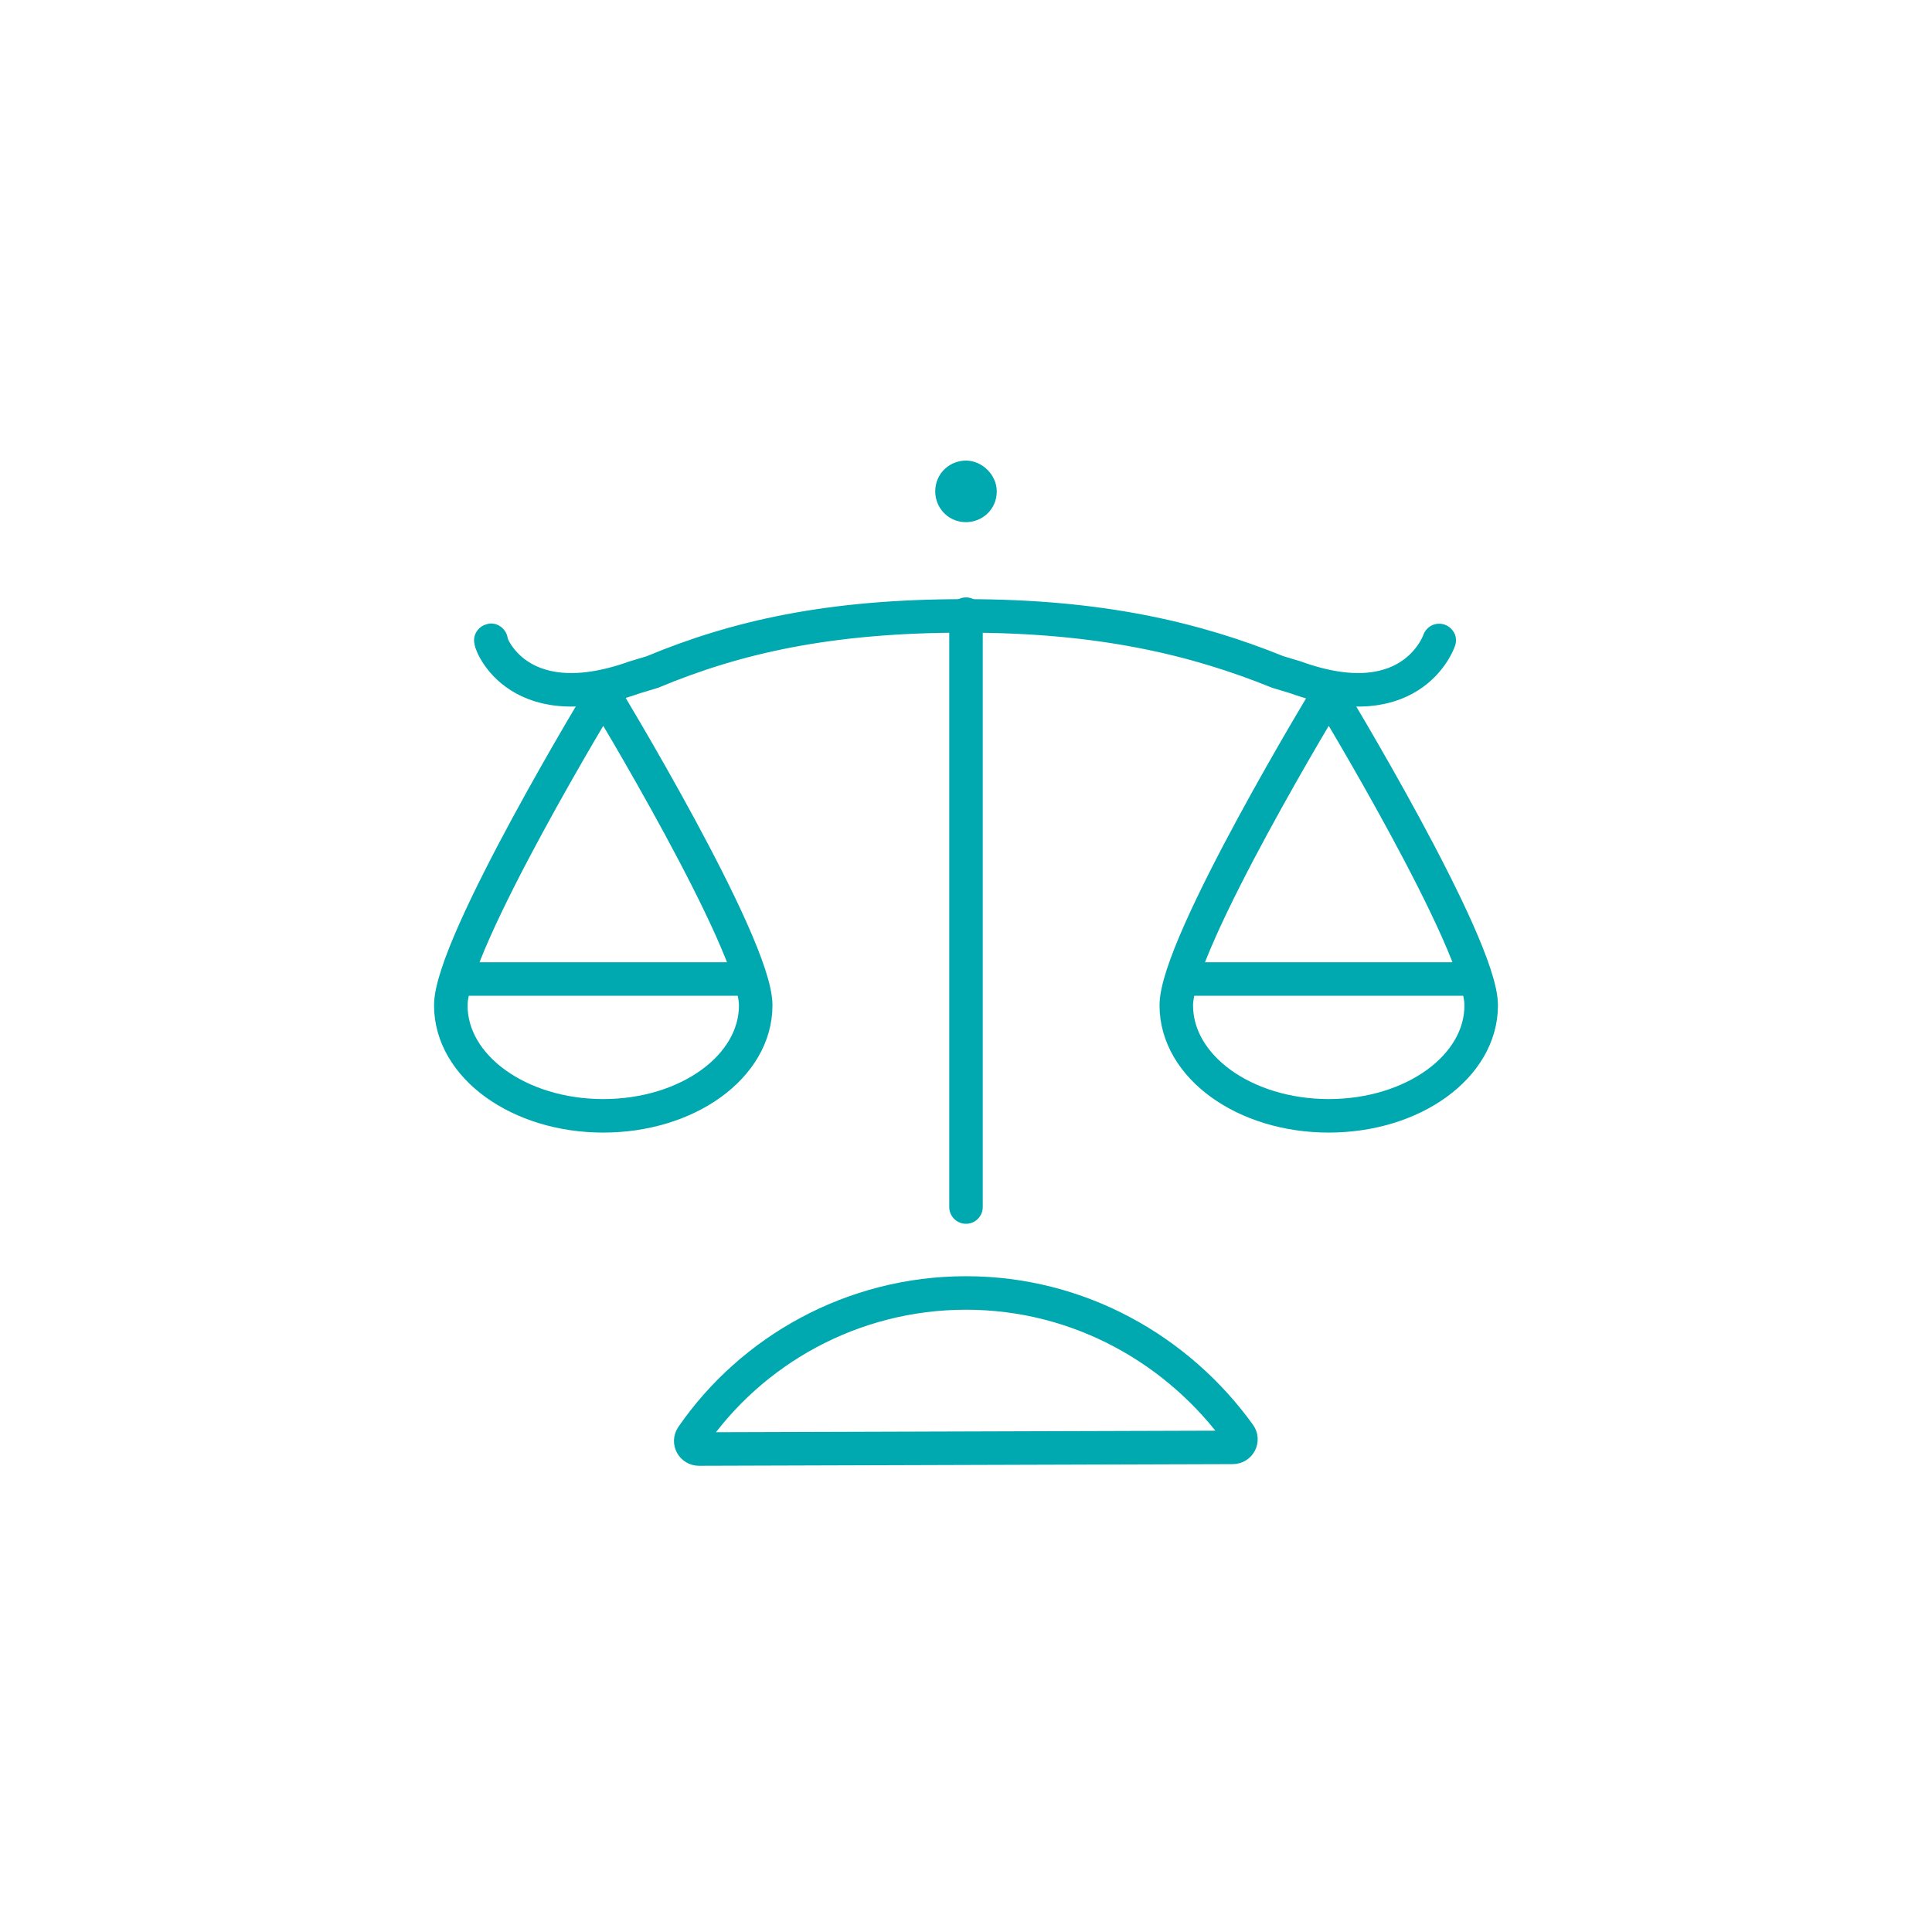
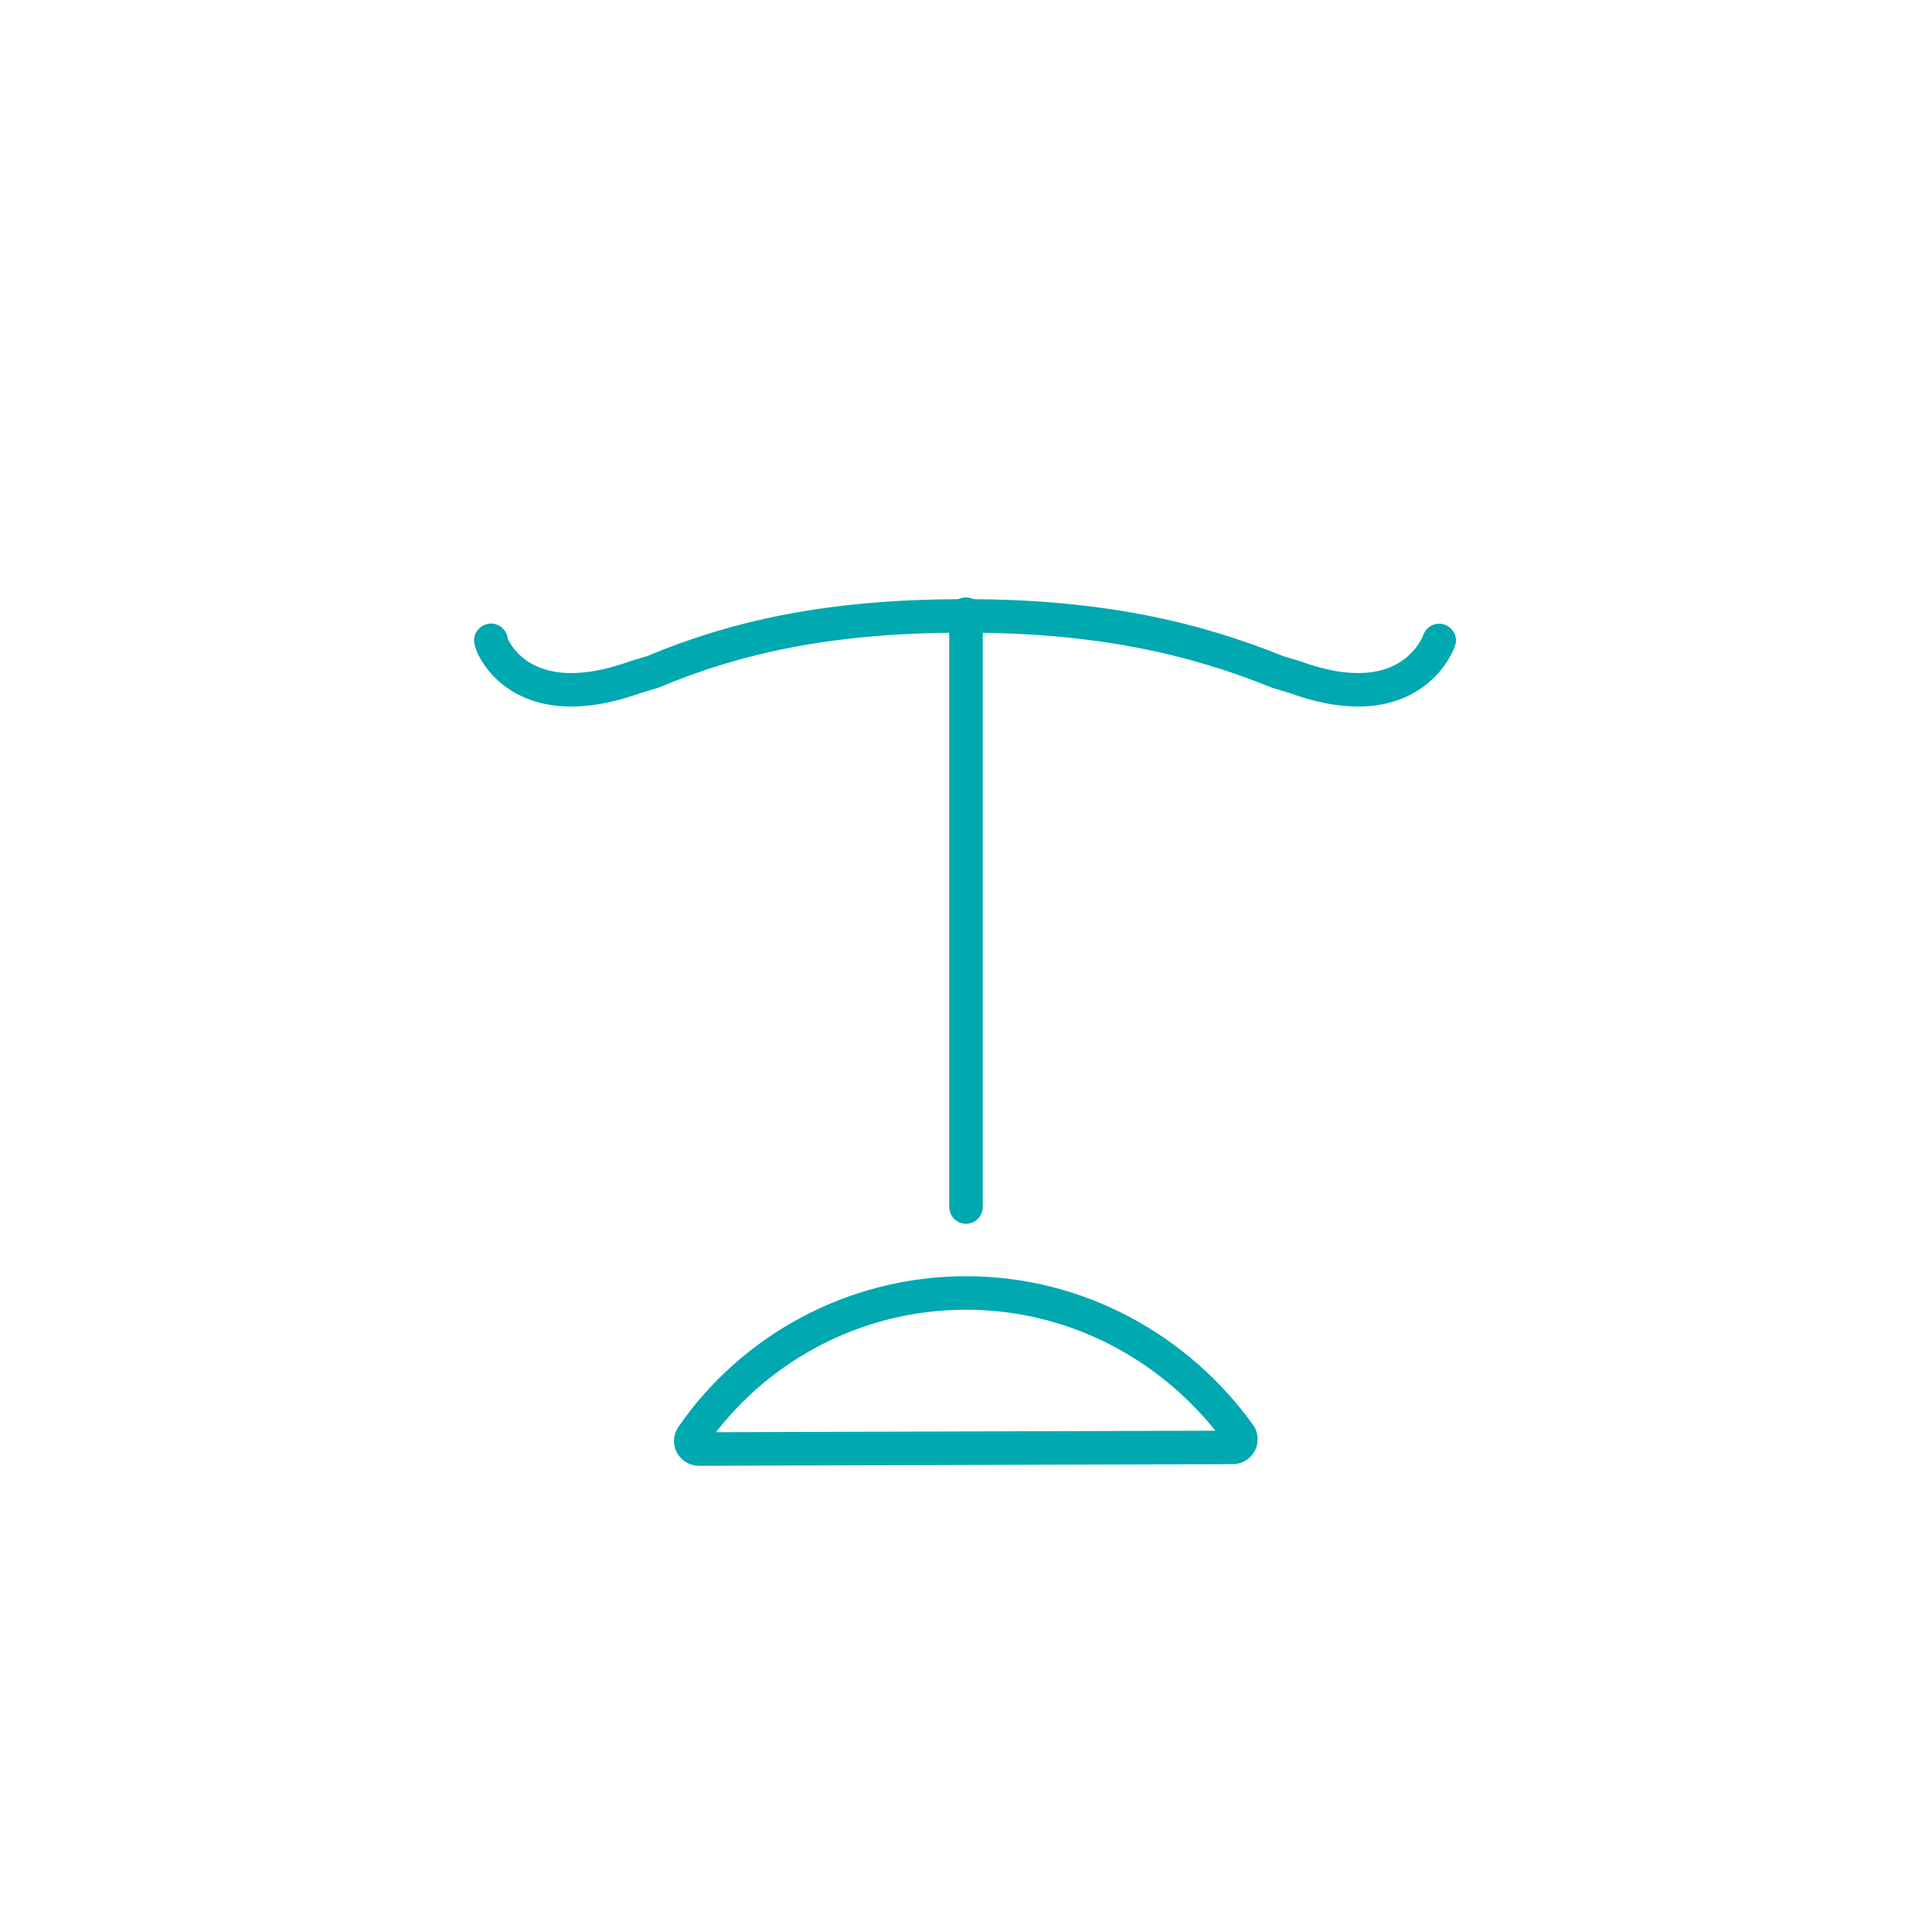
<svg xmlns="http://www.w3.org/2000/svg" width="180" height="180" viewBox="0 0 180 180" fill="none">
  <path d="M134.082 59.671C134.245 59.181 131.959 67.188 120.694 63.103L119.061 62.612C111.388 59.507 102.572 57.383 90 57.383H89.837C77.266 57.383 68.612 59.344 60.776 62.612L59.143 63.103C47.714 67.188 45.429 59.181 45.755 59.671" stroke="#00A8B0" stroke-width="3.122" stroke-miterlimit="10" stroke-linecap="round" />
  <path d="M90 112.457V57.22" stroke="#00A8B0" stroke-width="3.122" stroke-miterlimit="10" stroke-linecap="round" stroke-linejoin="round" />
-   <path d="M138 93.664C138 99.383 131.633 103.959 123.796 103.959C115.959 103.959 109.592 99.383 109.592 93.664C109.592 87.944 123.796 64.574 123.796 64.574C123.796 64.574 138 87.944 138 93.664Z" stroke="#00A8B0" stroke-width="3.122" stroke-miterlimit="10" stroke-linecap="round" stroke-linejoin="round" />
-   <path d="M110.898 91.212H136.694" stroke="#00A8B0" stroke-width="3.122" stroke-miterlimit="10" />
-   <path d="M70.408 93.664C70.408 99.383 64.041 103.959 56.204 103.959C48.367 103.959 42 99.383 42 93.664C42 87.944 56.204 64.574 56.204 64.574C56.204 64.574 70.408 87.944 70.408 93.664Z" stroke="#00A8B0" stroke-width="3.122" stroke-miterlimit="10" stroke-linecap="round" stroke-linejoin="round" />
-   <path d="M43.143 91.212H68.939" stroke="#00A8B0" stroke-width="3.122" stroke-miterlimit="10" />
-   <path d="M91.306 45.78C91.306 46.597 90.653 47.087 90 47.087C89.184 47.087 88.694 46.434 88.694 45.78C88.694 44.963 89.347 44.473 90 44.473C90.653 44.473 91.306 45.126 91.306 45.78Z" fill="#00A8B0" stroke="#00A8B0" stroke-width="3.122" stroke-miterlimit="10" />
  <path d="M90 120.463C79.41 120.463 70.008 125.816 64.487 133.828C64.139 134.333 64.511 135.005 65.124 135.003L114.849 134.849C115.468 134.847 115.835 134.162 115.473 133.659C109.823 125.804 100.578 120.463 90 120.463Z" stroke="#00A8B0" stroke-width="3.122" stroke-miterlimit="10" />
</svg>